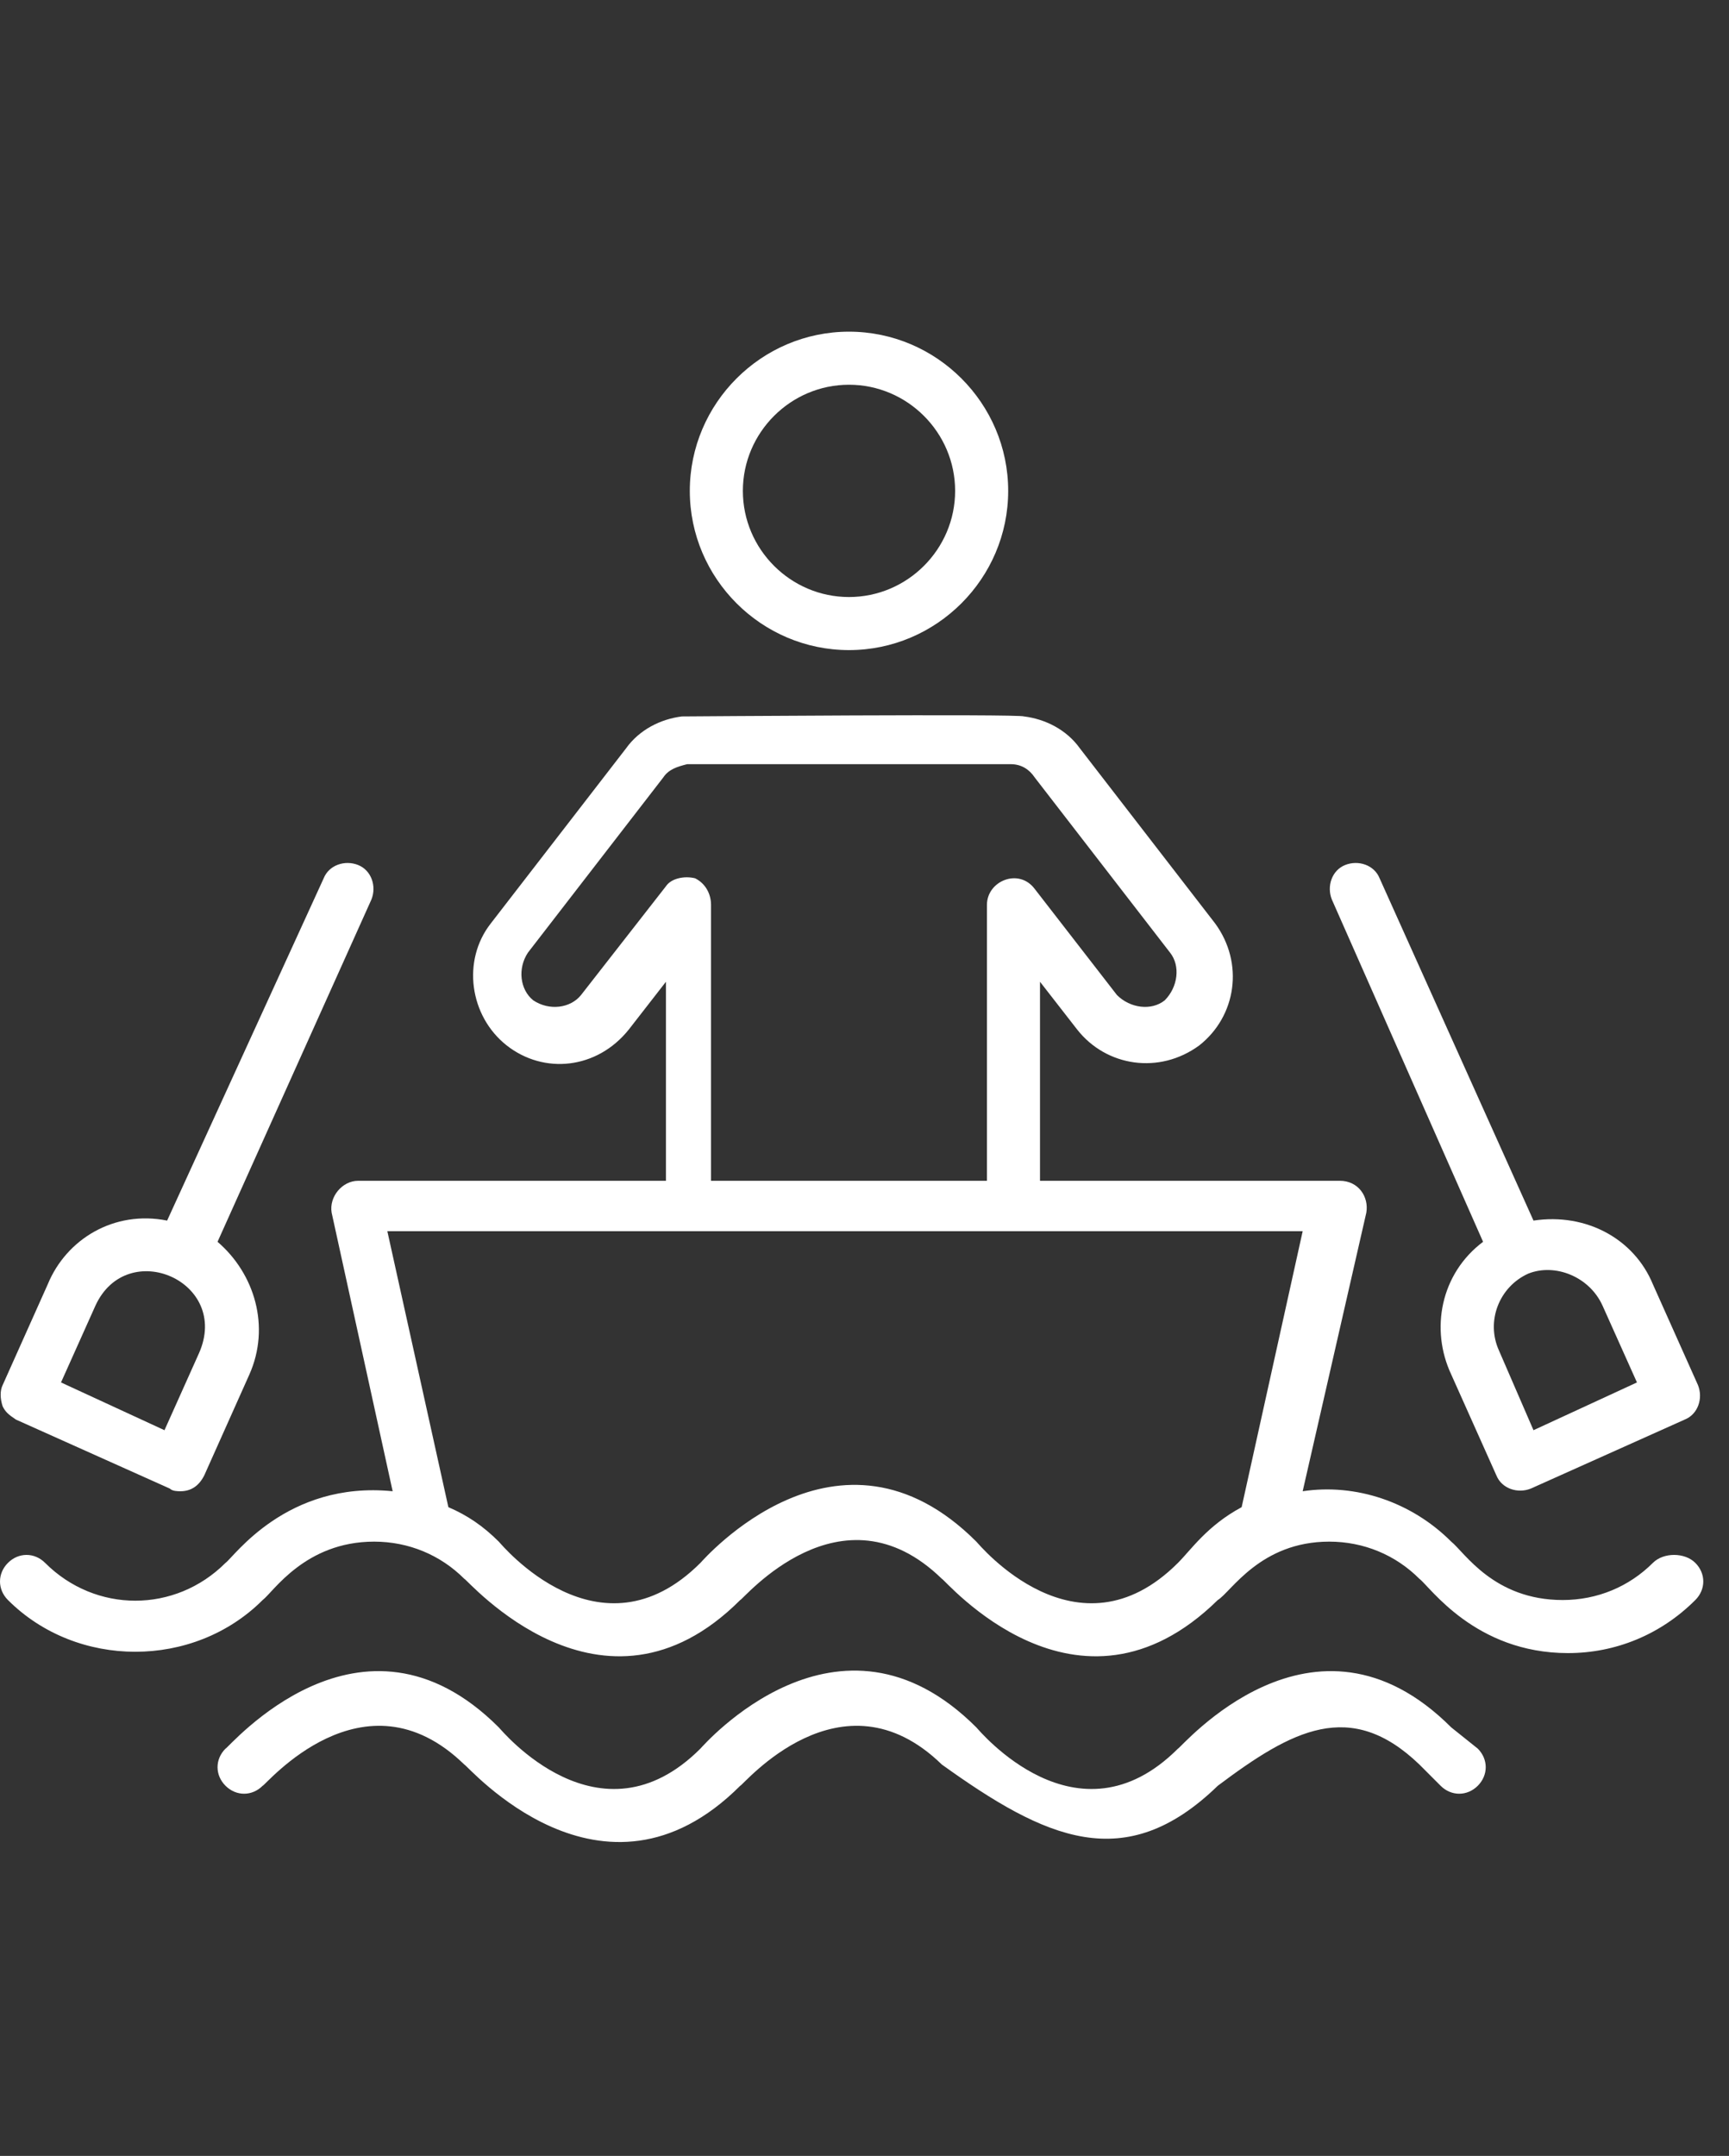
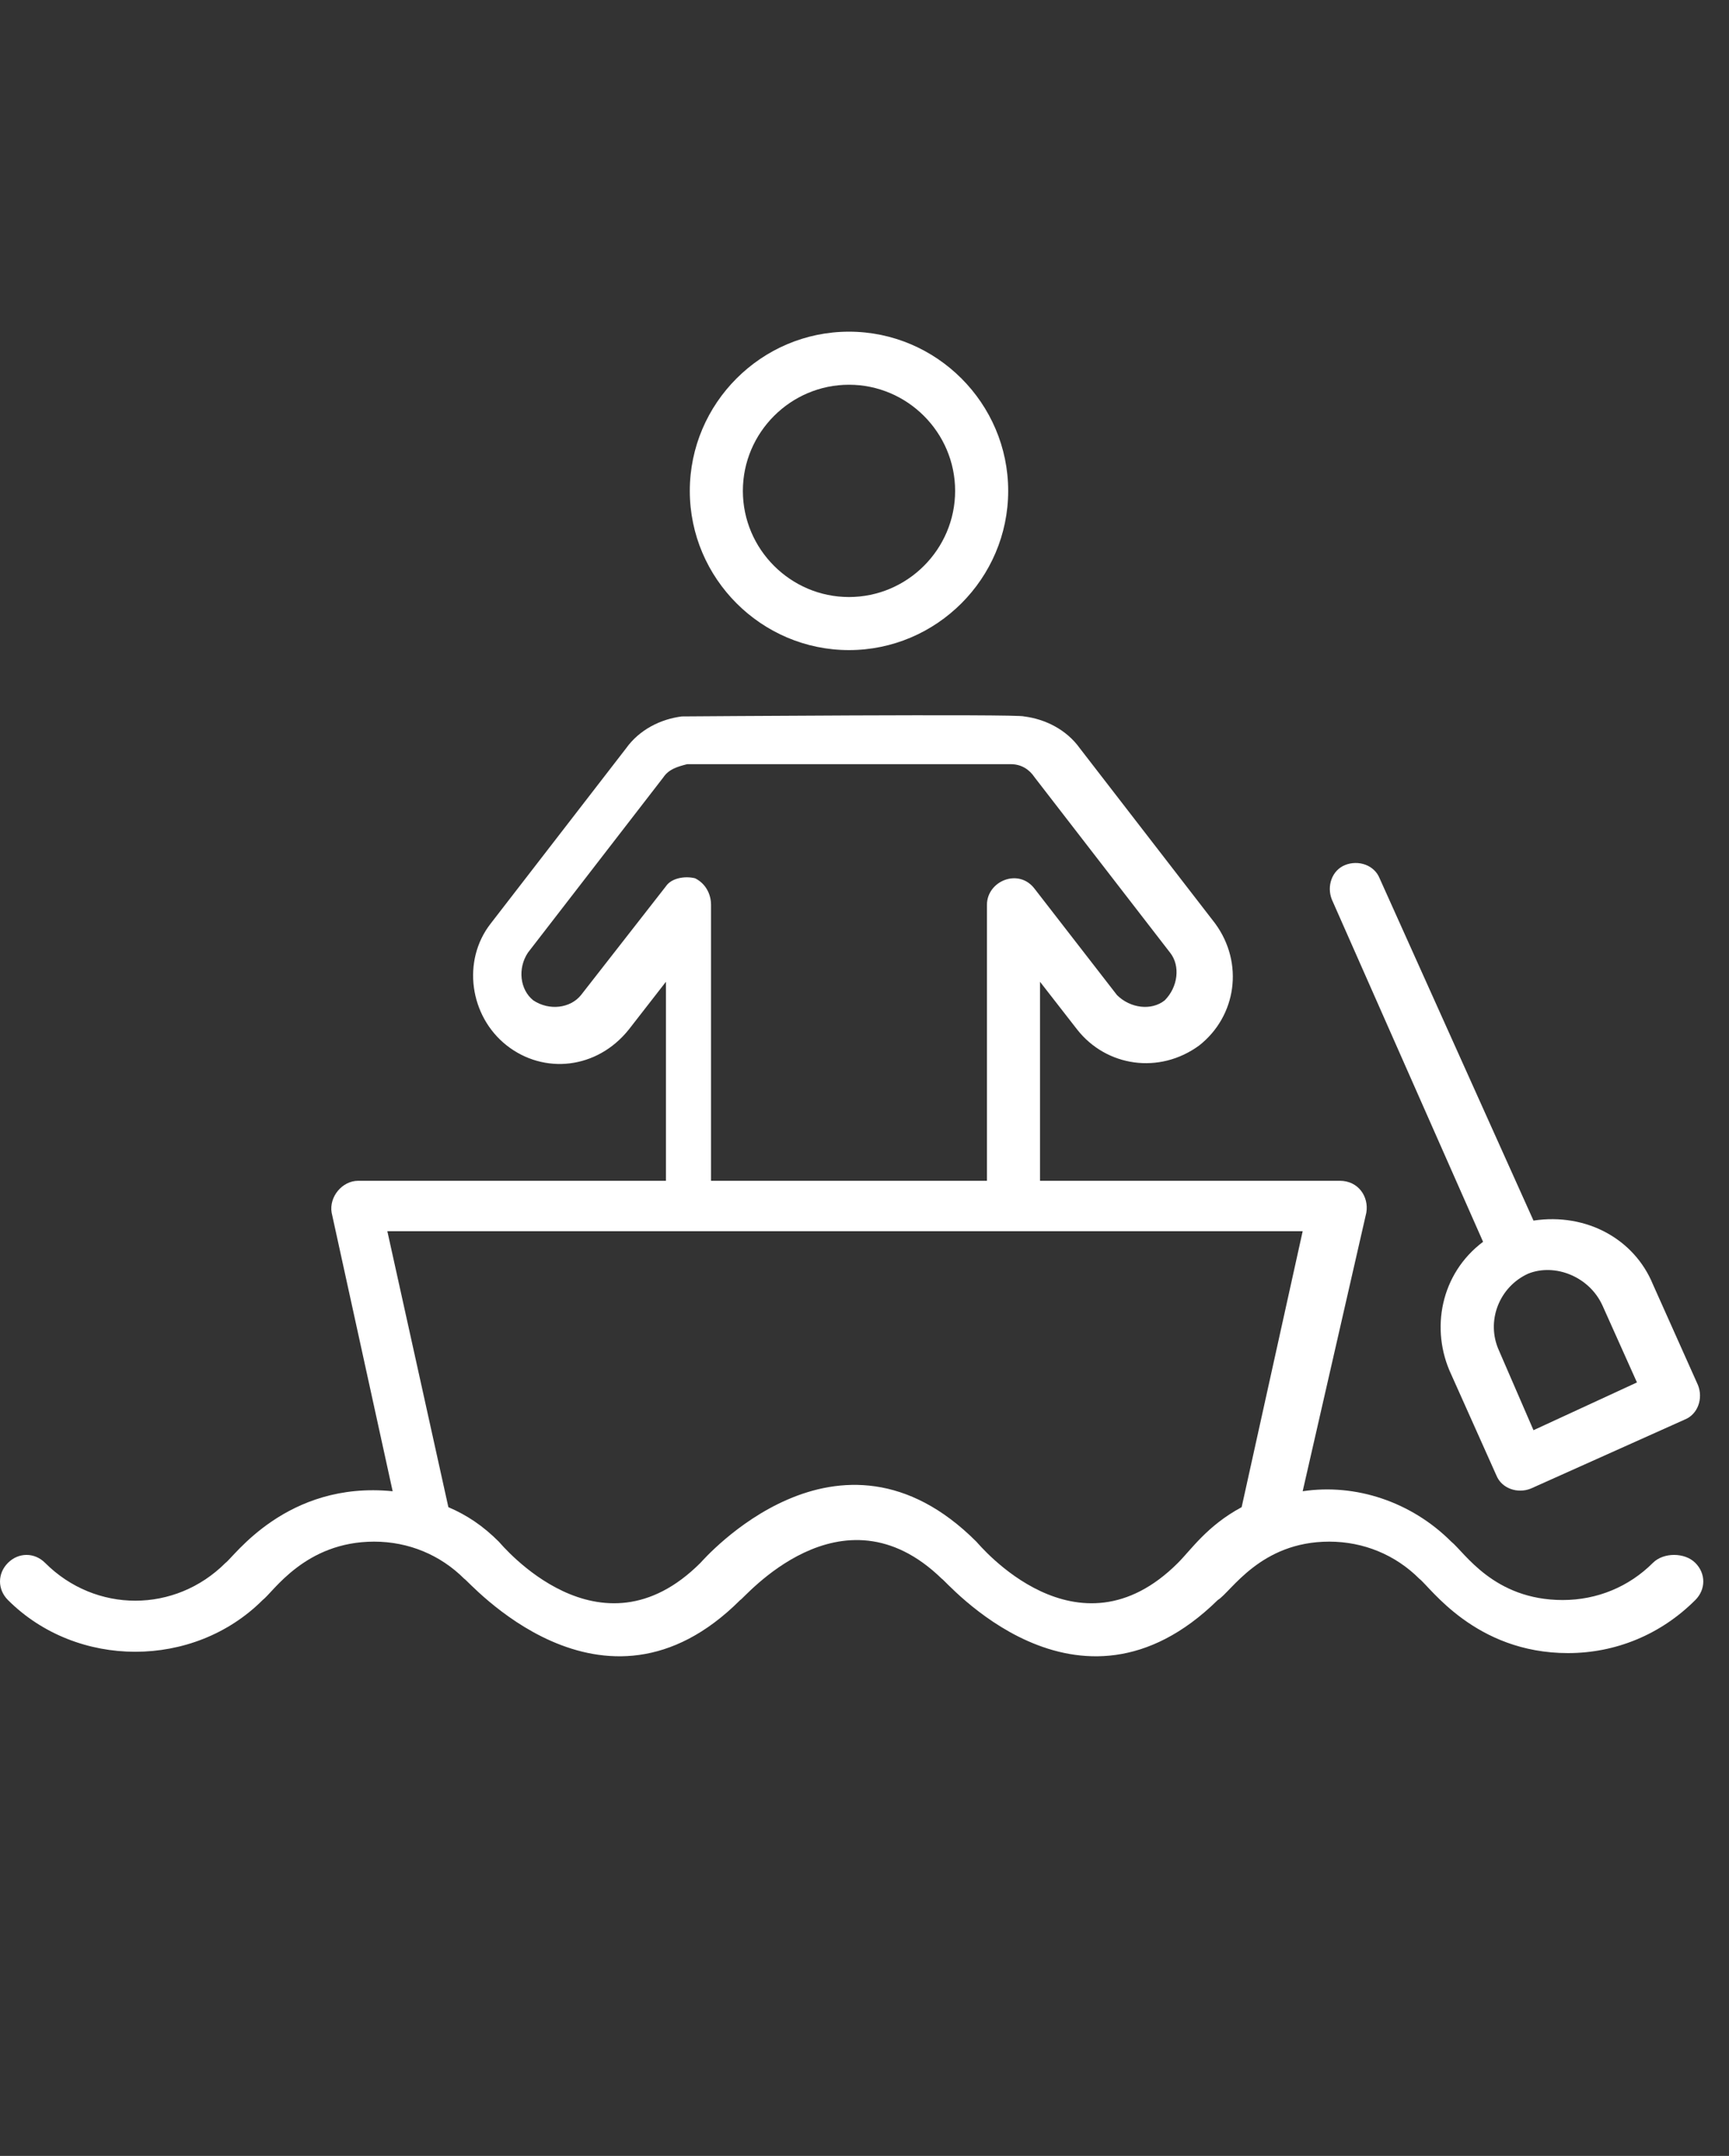
<svg xmlns="http://www.w3.org/2000/svg" width="77" height="96" viewBox="0 0 77 96" fill="none">
  <rect x="0" y="0" width="77" height="96" fill="#333333" stroke="none" />
  <path d="M73.61 69.593C72.546 70.656 71.129 71.247 69.593 71.247C66.521 71.247 65.221 69.12 64.63 68.647C62.858 66.875 60.377 66.048 58.014 66.403L60.849 53.996C60.967 53.288 60.495 52.579 59.668 52.579H46.316V43.717L47.971 45.844C49.27 47.498 51.633 47.852 53.406 46.553C55.06 45.253 55.414 42.89 54.114 41.118L48.089 33.319C47.498 32.492 46.553 32.02 45.607 31.902C45.371 31.784 30.602 31.902 30.366 31.902C29.42 32.02 28.475 32.492 27.884 33.319L21.858 41.118C20.559 42.772 20.913 45.253 22.567 46.553C24.221 47.852 26.585 47.616 28.003 45.844L29.657 43.717V52.579H15.951C15.242 52.579 14.651 53.288 14.769 53.996L17.487 66.403C12.761 65.93 10.398 69.356 10.043 69.593C7.798 71.838 4.254 71.838 2.009 69.593C1.536 69.12 0.827 69.12 0.354 69.593C-0.118 70.065 -0.118 70.774 0.354 71.247C3.426 74.319 8.625 74.319 11.697 71.247C12.17 70.892 13.588 68.647 16.66 68.647C18.196 68.647 19.613 69.238 20.677 70.302C20.795 70.302 26.821 77.391 32.965 71.247C33.083 71.247 37.455 65.93 41.945 70.302C42.063 70.302 47.971 77.391 54.233 71.247C54.823 70.892 56.123 68.647 59.195 68.647C60.731 68.647 62.149 69.238 63.212 70.302C63.685 70.656 65.694 73.61 69.829 73.61C71.956 73.61 73.964 72.783 75.5 71.247C75.973 70.774 75.973 70.065 75.5 69.593C75.028 69.12 74.082 69.12 73.61 69.593ZM30.956 39.109C30.484 38.991 29.893 39.109 29.657 39.464L25.876 44.308C25.403 44.899 24.458 45.017 23.749 44.544C23.158 44.072 23.04 43.126 23.513 42.417L29.538 34.619C29.775 34.265 30.129 34.147 30.602 34.028H30.72H44.898H45.017C45.489 34.028 45.844 34.265 46.08 34.619L52.106 42.417C52.578 43.008 52.46 43.953 51.87 44.544C51.279 45.017 50.334 44.899 49.743 44.308L46.08 39.582C45.371 38.636 43.953 39.227 43.953 40.291V52.579H31.665V40.291C31.665 39.818 31.429 39.345 30.956 39.109ZM52.46 69.593C47.971 74.083 43.599 68.766 43.481 68.647C37.337 62.504 31.311 69.475 31.193 69.593C26.703 74.083 22.331 68.766 22.213 68.647C21.504 67.939 20.795 67.466 19.968 67.112L17.25 54.824C31.901 54.824 43.362 54.824 58.014 54.824L55.296 67.112C53.76 67.939 53.051 69.002 52.46 69.593Z" fill="white" />
-   <path d="M64.63 76.918C58.486 70.774 52.578 77.864 52.46 77.864C47.97 82.353 43.599 77.036 43.48 76.918C37.337 70.774 31.311 77.745 31.192 77.864C26.703 82.353 22.331 77.036 22.213 76.918C16.069 70.774 10.161 77.864 10.043 77.864C9.57 78.336 9.57 79.045 10.043 79.518C10.516 79.99 11.225 79.99 11.697 79.518C11.815 79.518 16.187 74.201 20.677 78.572C20.795 78.572 26.821 85.662 32.965 79.518C33.083 79.518 37.455 74.201 41.944 78.572C46.553 81.881 50.097 83.535 54.233 79.518C57.541 77.036 60.14 75.618 63.212 78.572L64.157 79.518C64.63 79.99 65.339 79.99 65.812 79.518C66.284 79.045 66.284 78.336 65.812 77.864L64.63 76.918Z" fill="white" />
  <path d="M66.048 55.296C64.157 56.714 63.685 59.195 64.63 61.204L66.639 65.694C66.875 66.284 67.584 66.521 68.175 66.284L75.028 63.212C75.618 62.976 75.855 62.267 75.618 61.676L73.61 57.187C72.783 55.178 70.656 53.996 68.293 54.351L61.44 39.109C61.204 38.518 60.495 38.282 59.904 38.518C59.313 38.755 59.077 39.463 59.313 40.054L66.048 55.296ZM71.365 58.132L72.901 61.558L68.293 63.685L66.757 60.14C66.166 58.841 66.757 57.305 68.057 56.714C69.238 56.241 70.774 56.832 71.365 58.132Z" fill="white" />
-   <path d="M0.709 63.212L7.562 66.284C7.68 66.403 7.916 66.403 8.034 66.403C8.507 66.403 8.861 66.166 9.098 65.694L11.106 61.204C12.052 59.077 11.342 56.714 9.688 55.296L16.541 40.054C16.778 39.463 16.541 38.755 15.95 38.518C15.36 38.282 14.651 38.518 14.415 39.109L7.443 54.351C5.08 53.878 2.954 55.178 2.127 57.187L0.118 61.676C-0 61.913 -0 62.267 0.118 62.622C0.236 62.858 0.354 62.976 0.709 63.212ZM4.253 58.132C5.671 55.06 10.279 57.068 8.861 60.258L7.325 63.685L2.717 61.558L4.253 58.132Z" fill="white" />
  <path d="M37.809 28.948C41.709 28.948 44.899 25.758 44.899 21.858C44.899 17.959 41.709 14.769 37.809 14.769C33.91 14.769 30.72 17.959 30.72 21.858C30.72 25.758 33.91 28.948 37.809 28.948ZM37.809 17.132C40.409 17.132 42.536 19.259 42.536 21.858C42.536 24.458 40.409 26.585 37.809 26.585C35.21 26.585 33.083 24.458 33.083 21.858C33.083 19.259 35.21 17.132 37.809 17.132Z" fill="white" />
</svg>